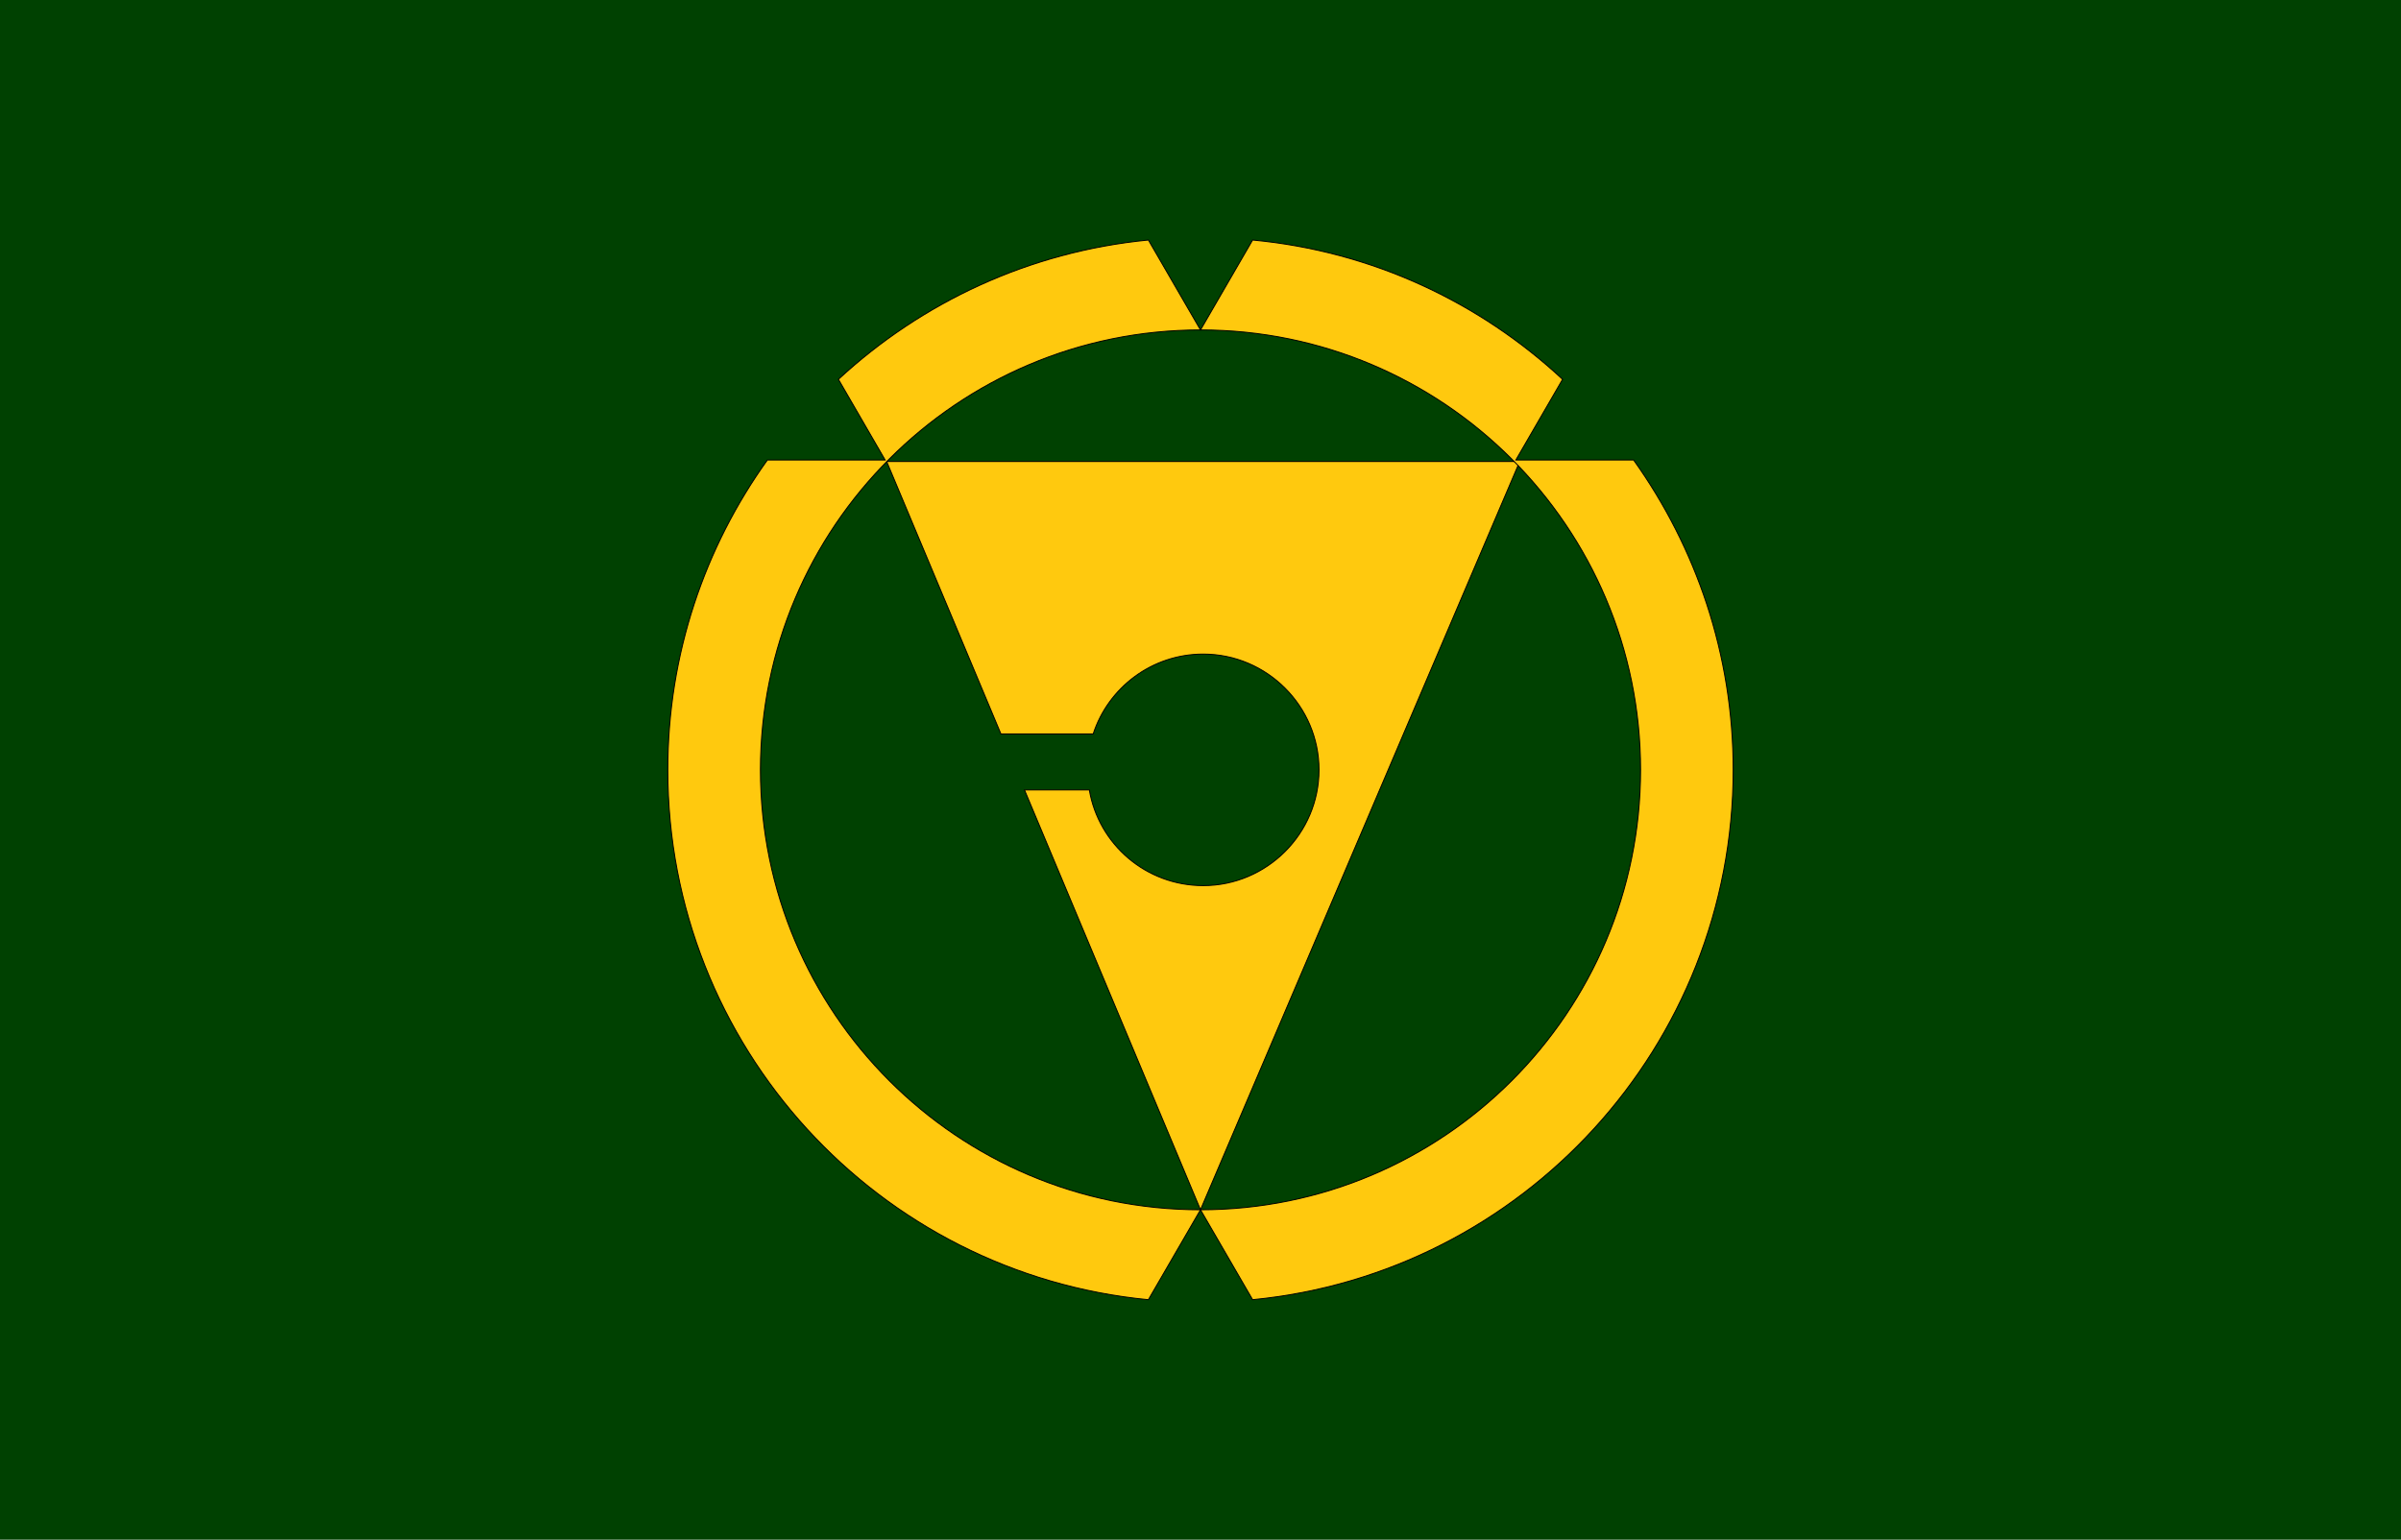
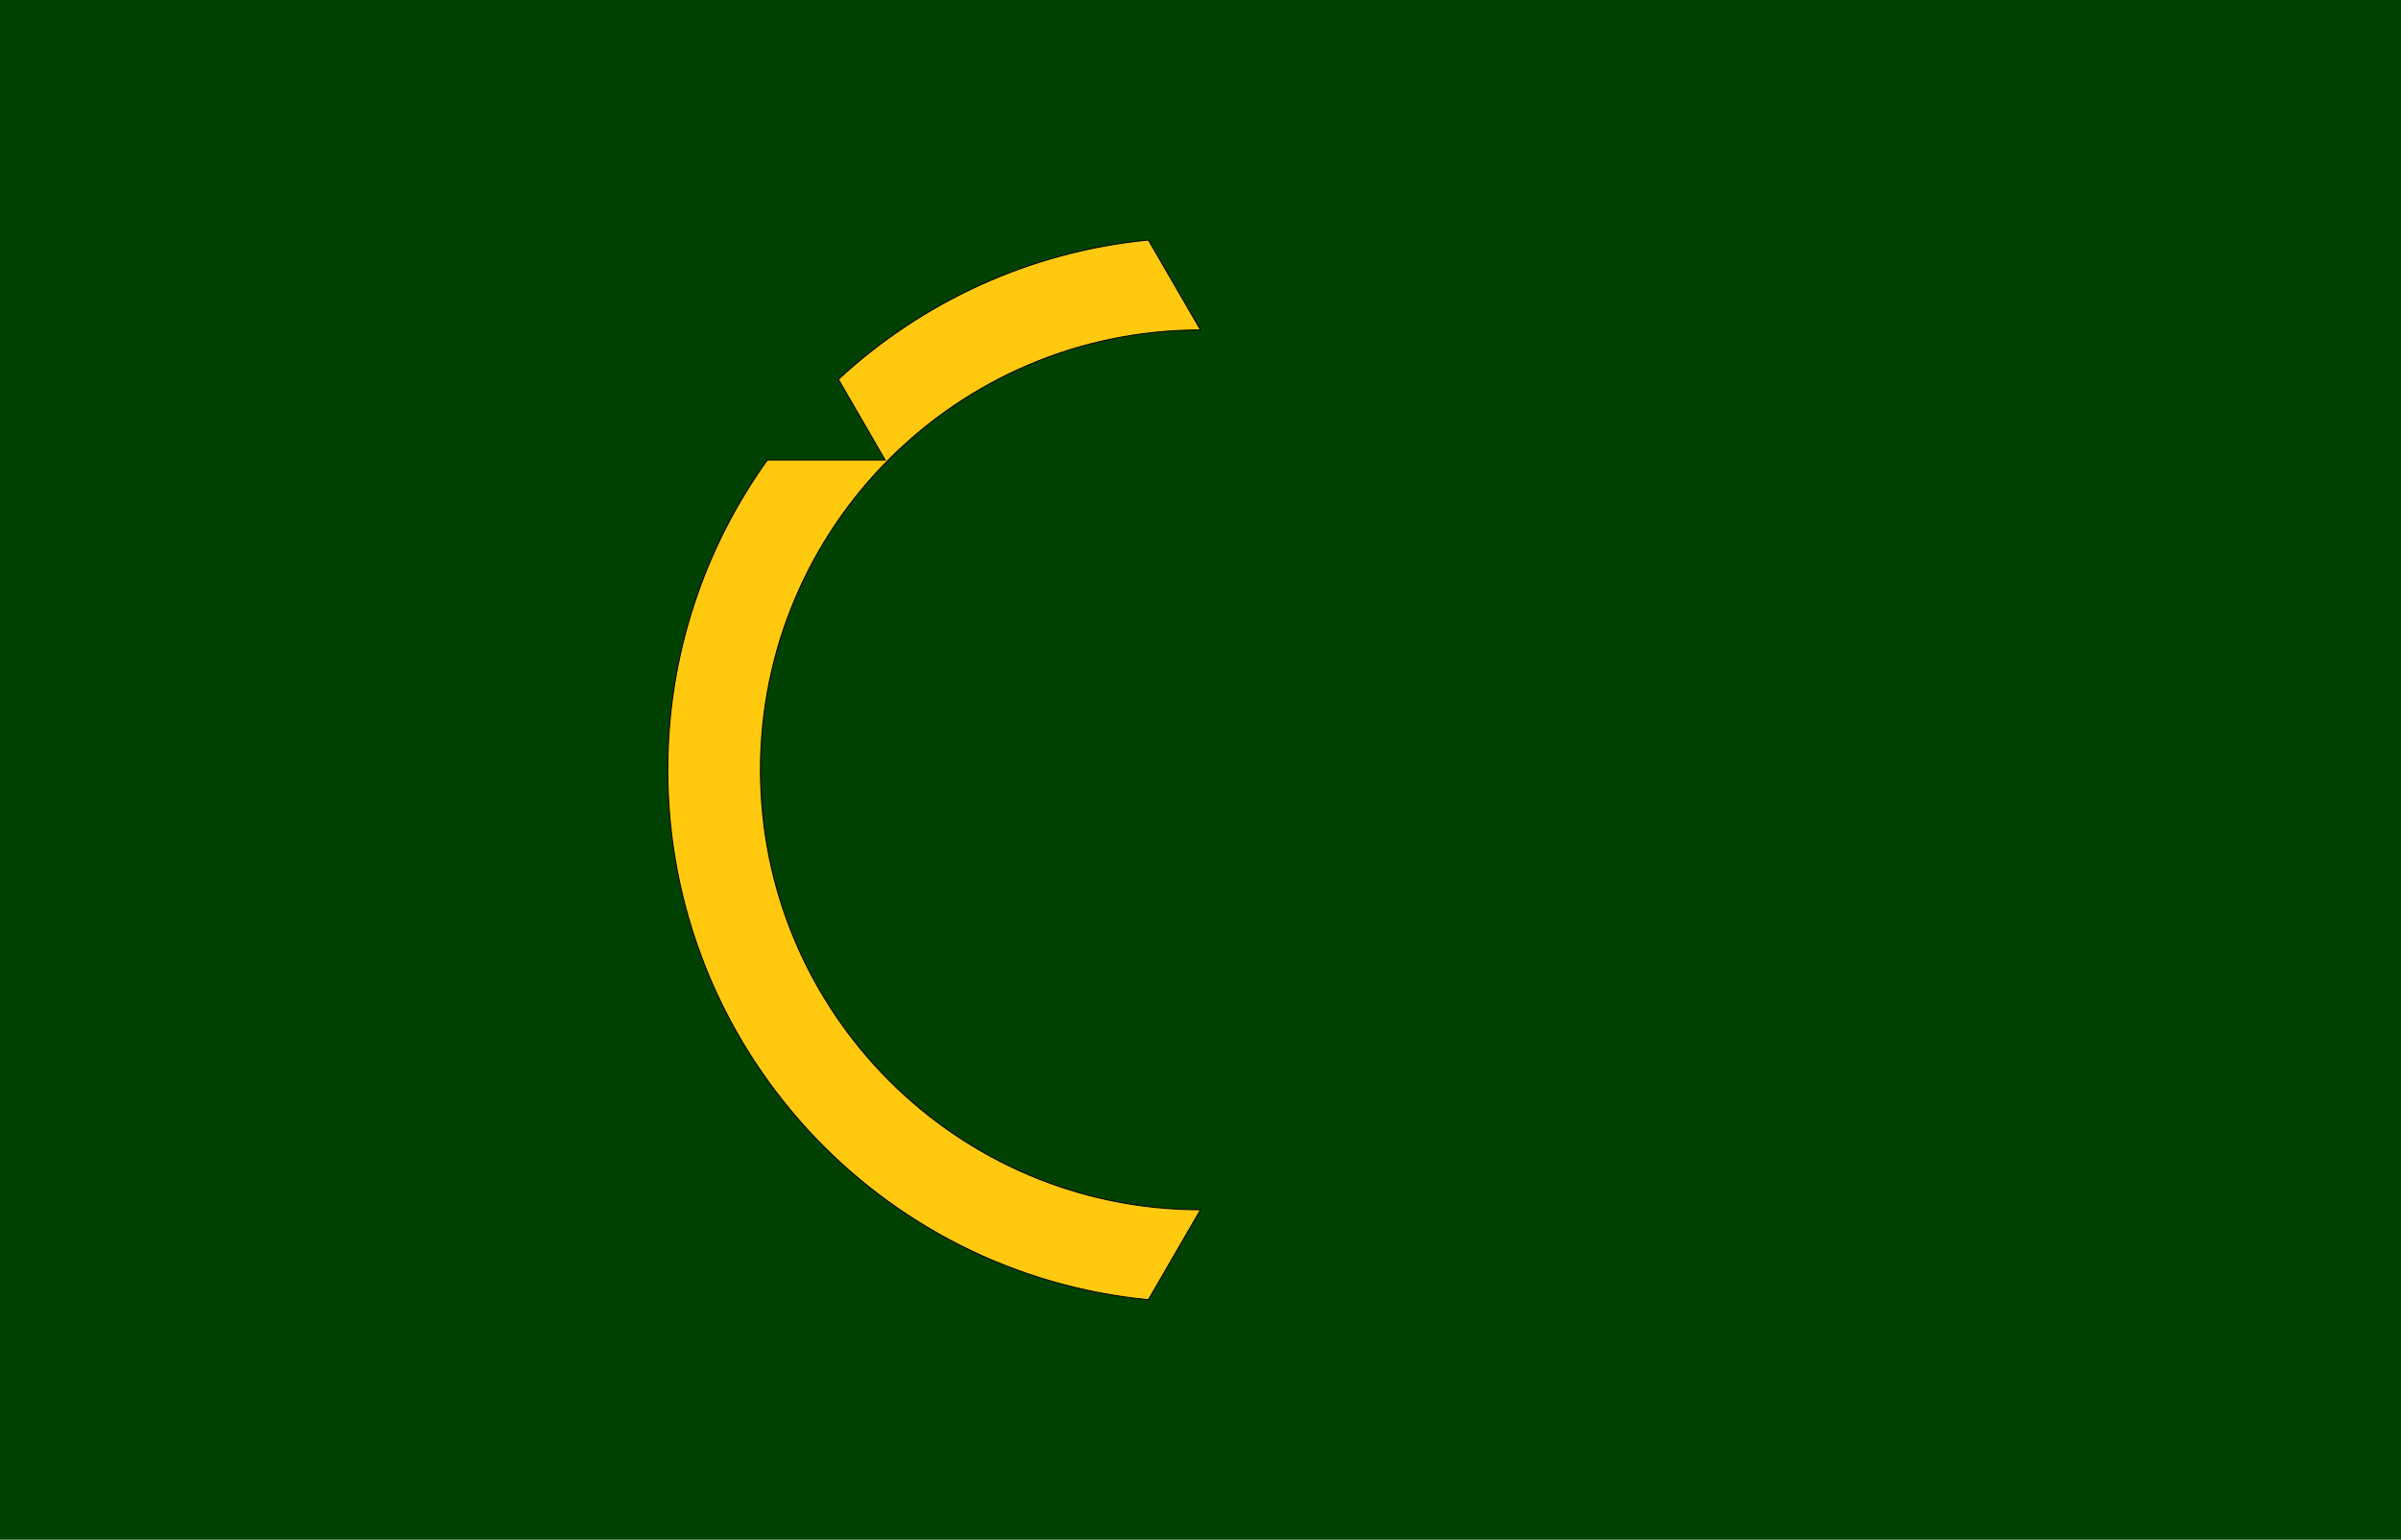
<svg xmlns="http://www.w3.org/2000/svg" version="1.1" id="Layer_2" x="0px" y="0px" viewBox="0 0 622 399" style="enable-background:new 0 0 622 399;" xml:space="preserve">
  <style type="text/css">
	.st0{fill:#004101;}
	.st1{fill:#FFC90E;stroke:#000000;stroke-width:0.25;stroke-miterlimit:10;}
</style>
  <rect class="st0" width="622" height="399" />
  <g>
-     <path class="st1" d="M229.7,119.6l29.6,70.6h23.9c3.9-12,15.2-20.7,28.5-20.7c16.5,0,30,13.5,30,30c0,16.5-13.5,30-30,30   c-14.8,0-27.1-10.7-29.5-24.8h-16.8L311,313.5l82.7-193.9H229.7z" />
    <g>
-       <path class="st1" d="M423.2,119.2h-30.5l12.1-20.9c-21.5-20-49.4-33.2-80.3-36.1L311,85.5c62.9,0,114,51.1,114,114    s-51.1,114-114,114l13.5,23.3c69.9-6.8,124.5-65.7,124.5-137.3C449,169.6,439.4,141.9,423.2,119.2z" />
      <path class="st1" d="M197,199.5c0-62.9,51.1-114,114-114l-13.5-23.3c-30.9,3-58.8,16.2-80.3,36.1l12.1,20.9h-30.5    c-16.2,22.6-25.8,50.3-25.8,80.3c0,71.7,54.6,130.6,124.5,137.3l13.5-23.3C248.1,313.5,197,262.4,197,199.5z" />
    </g>
  </g>
</svg>